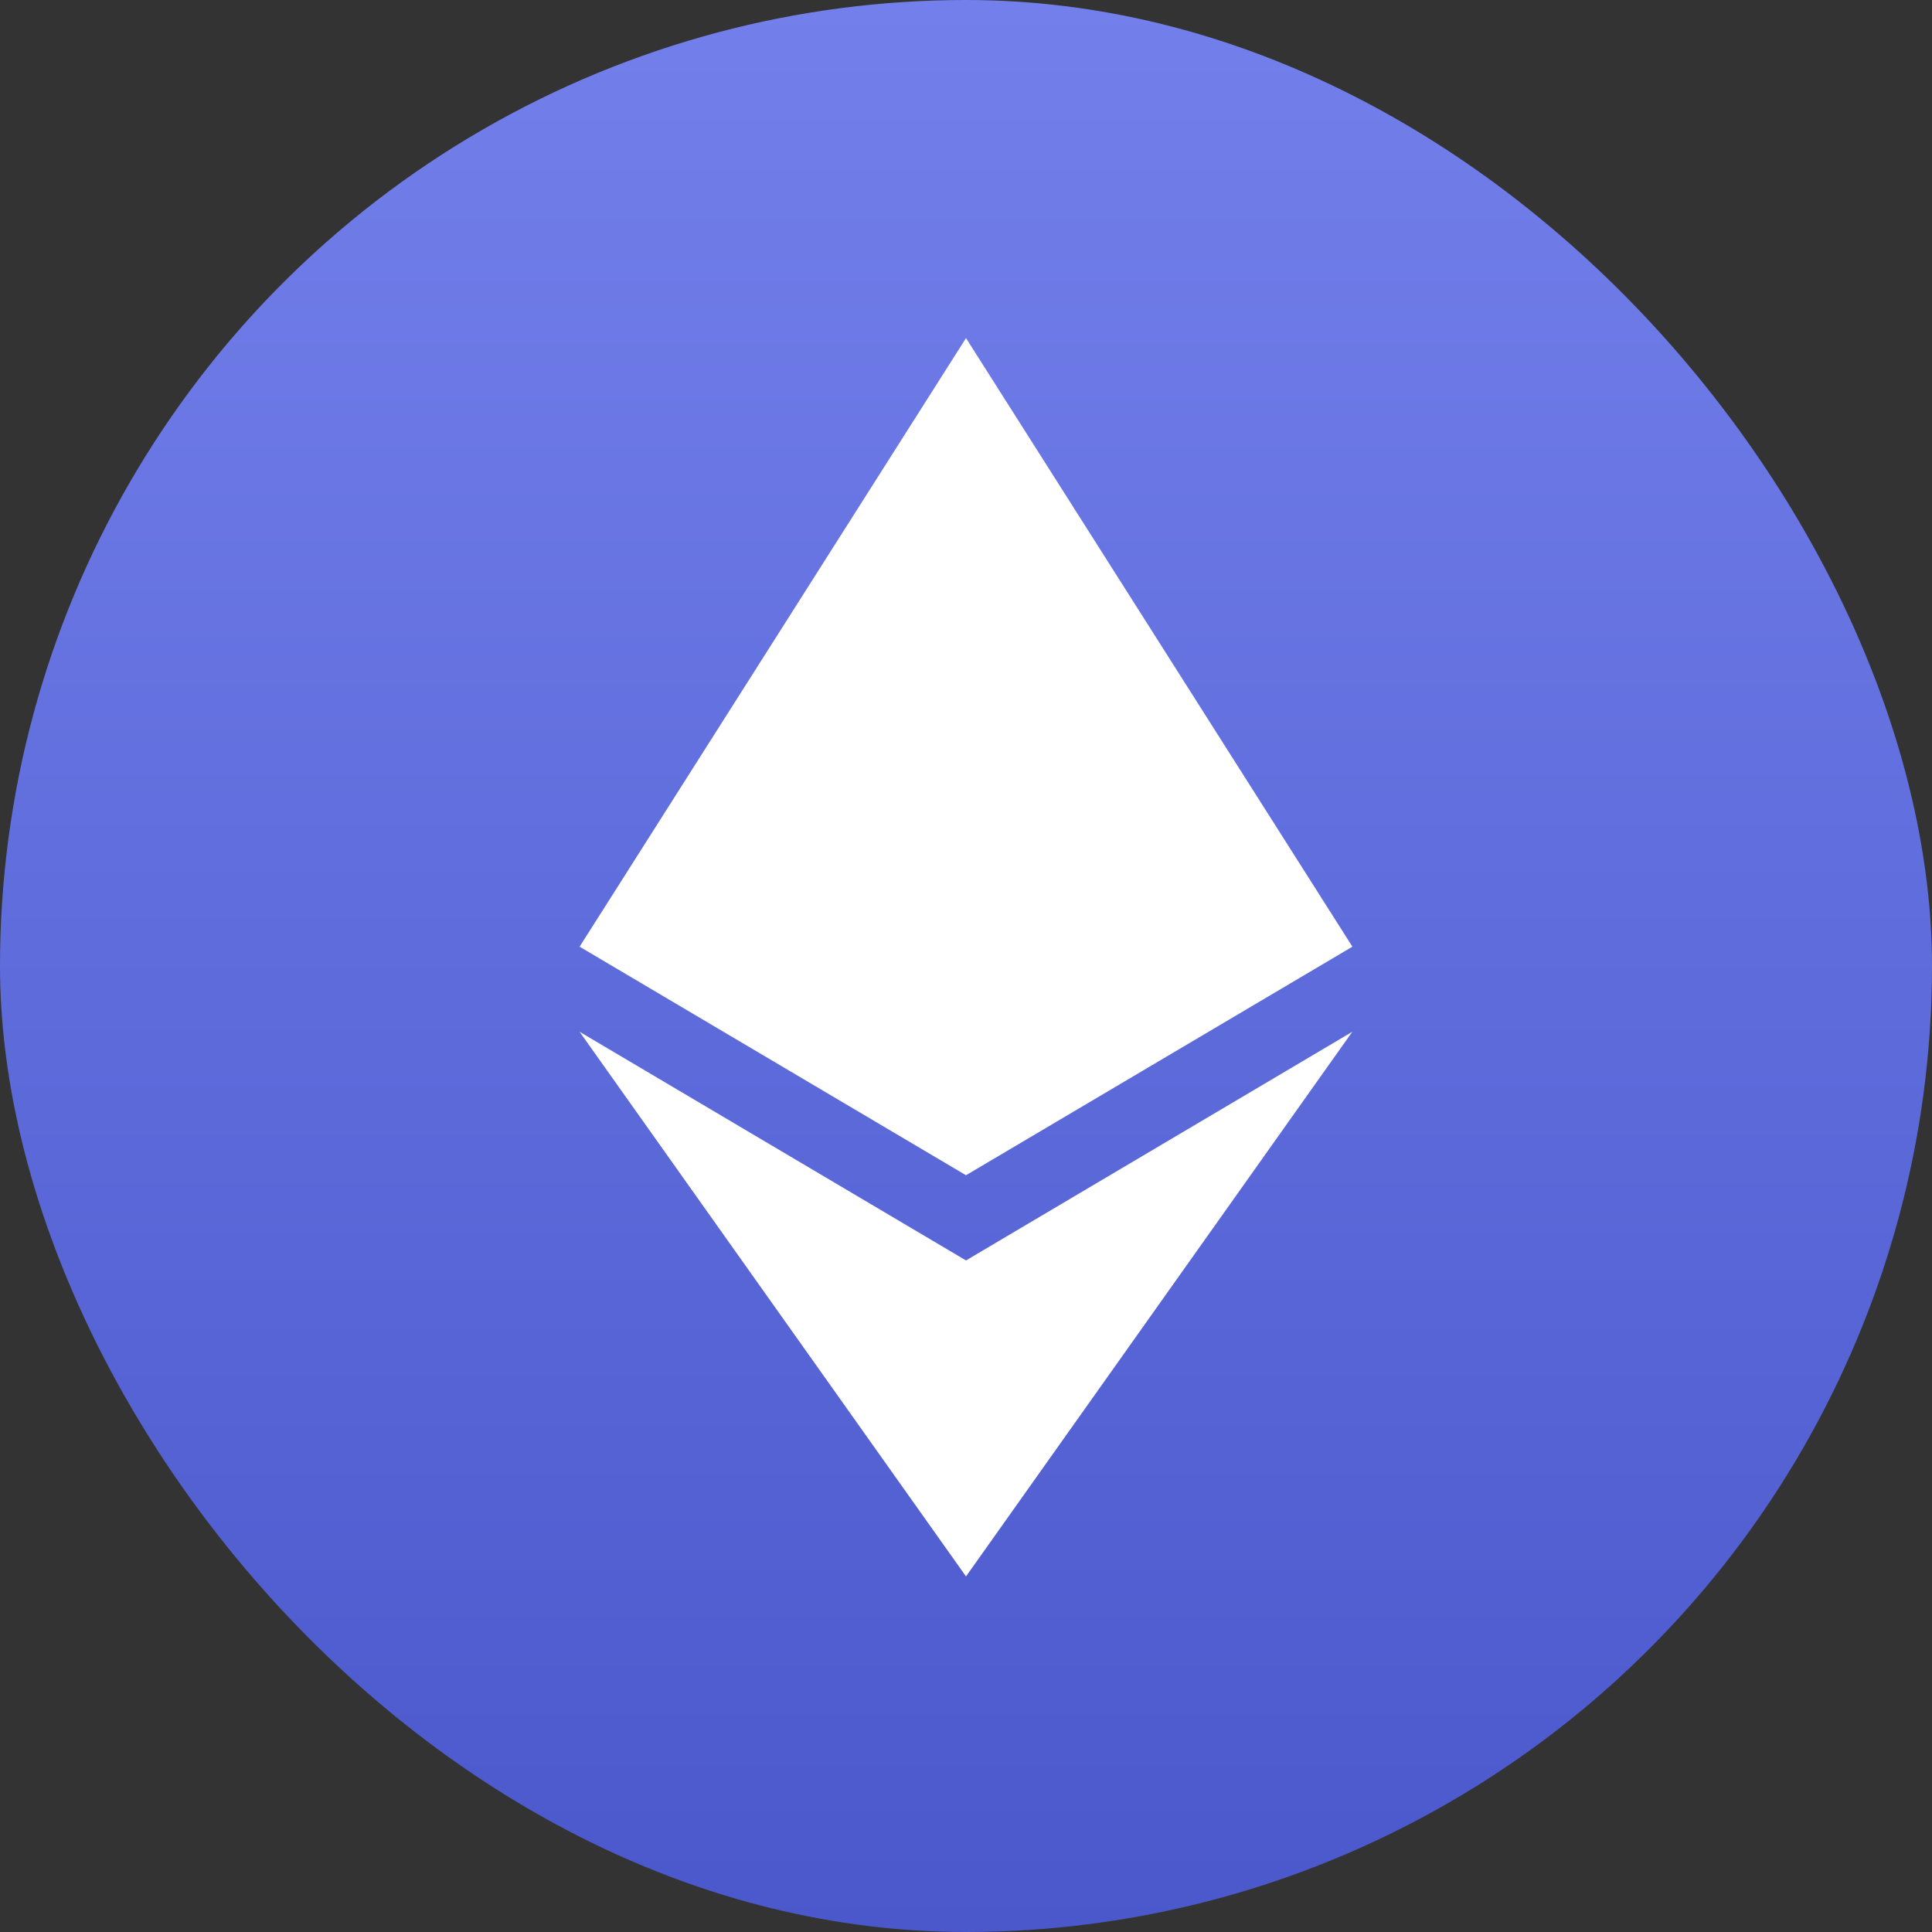
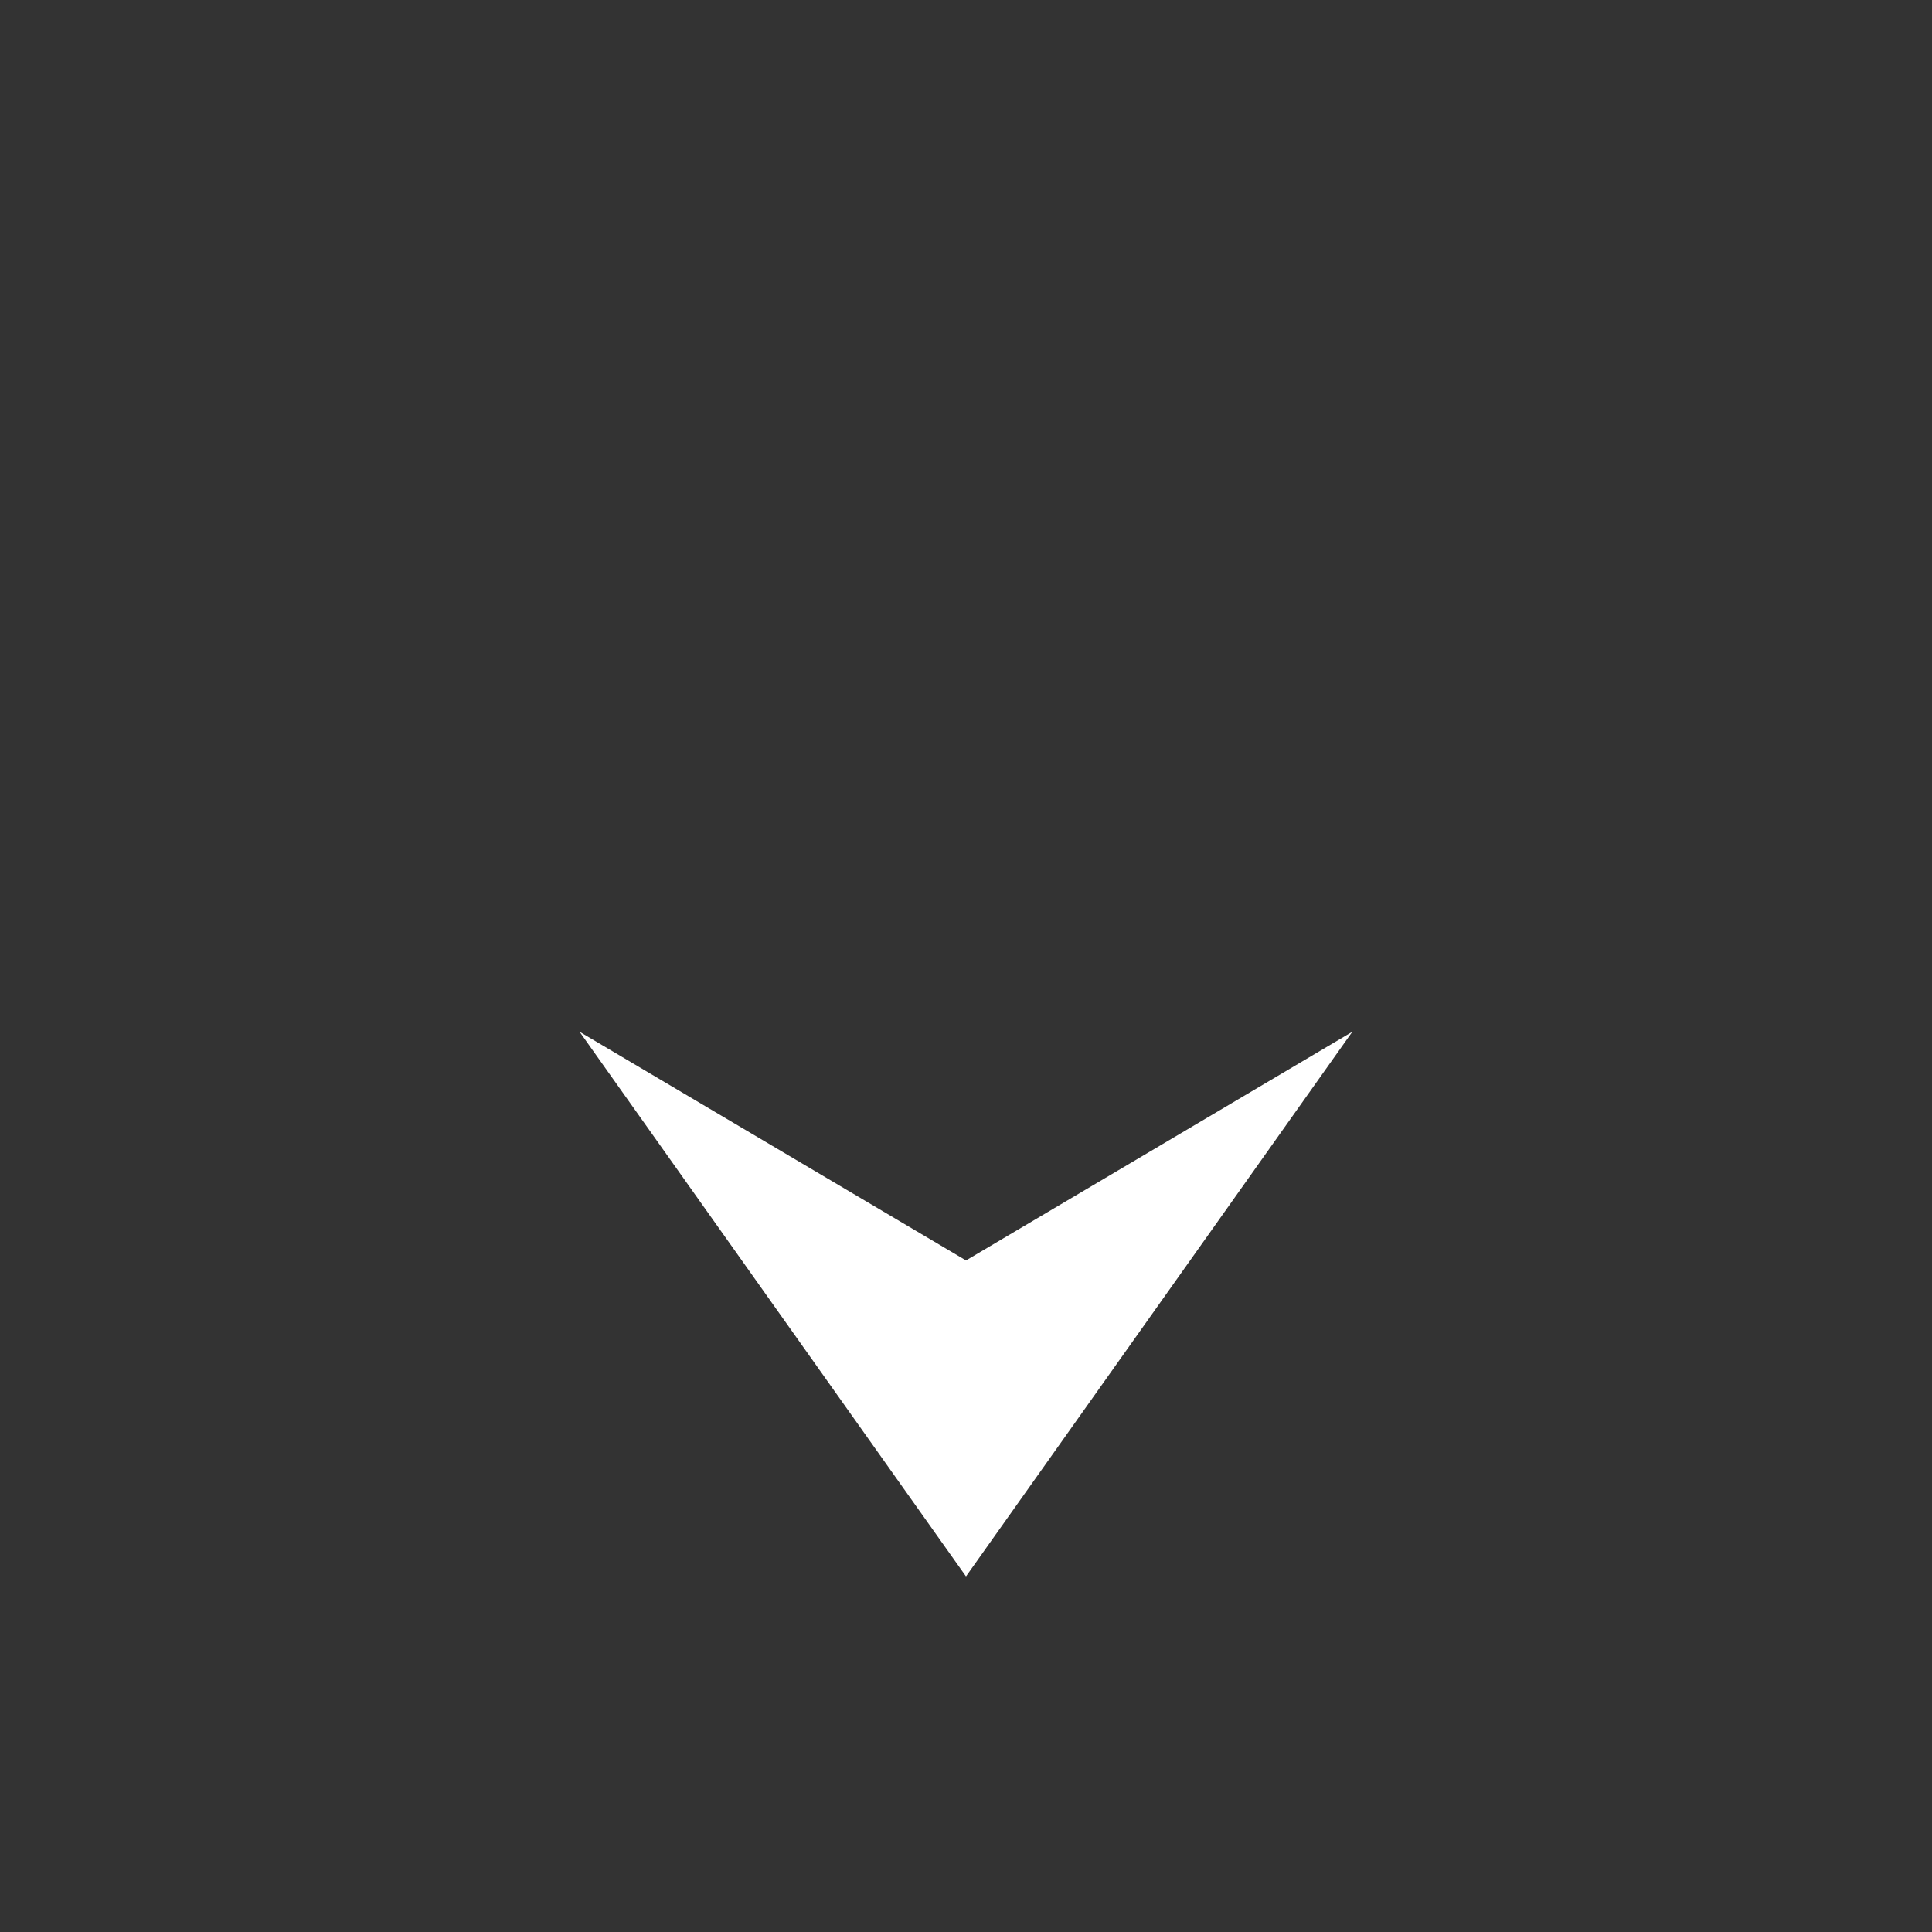
<svg xmlns="http://www.w3.org/2000/svg" width="20" height="20" viewBox="0 0 20 20" fill="none">
  <rect x="0" y="0" width="20" height="20" fill="#333333" stroke="none" />
  <g clip-path="url(#clip0_117_49711)">
-     <circle cx="10" cy="10" r="10" fill="url(#paint0_linear_117_49711)" />
-     <path d="M10 12.166L6 9.8L10 3.5L14 9.8L10 12.166Z" fill="white" />
-     <path d="M6 10.681L10 13.048L13.999 10.681L10 16.319L6 10.681Z" fill="white" />
+     <path d="M6 10.681L10 13.048L13.999 10.681L10 16.319L6 10.681" fill="white" />
  </g>
  <defs>
    <linearGradient id="paint0_linear_117_49711" x1="10" y1="0" x2="10" y2="20" gradientUnits="userSpaceOnUse">
      <stop stop-color="#7380EB" />
      <stop offset="1" stop-color="#4A58CC" />
    </linearGradient>
    <clipPath id="clip0_117_49711">
      <rect width="20" height="20" rx="10" fill="white" />
    </clipPath>
  </defs>
</svg>